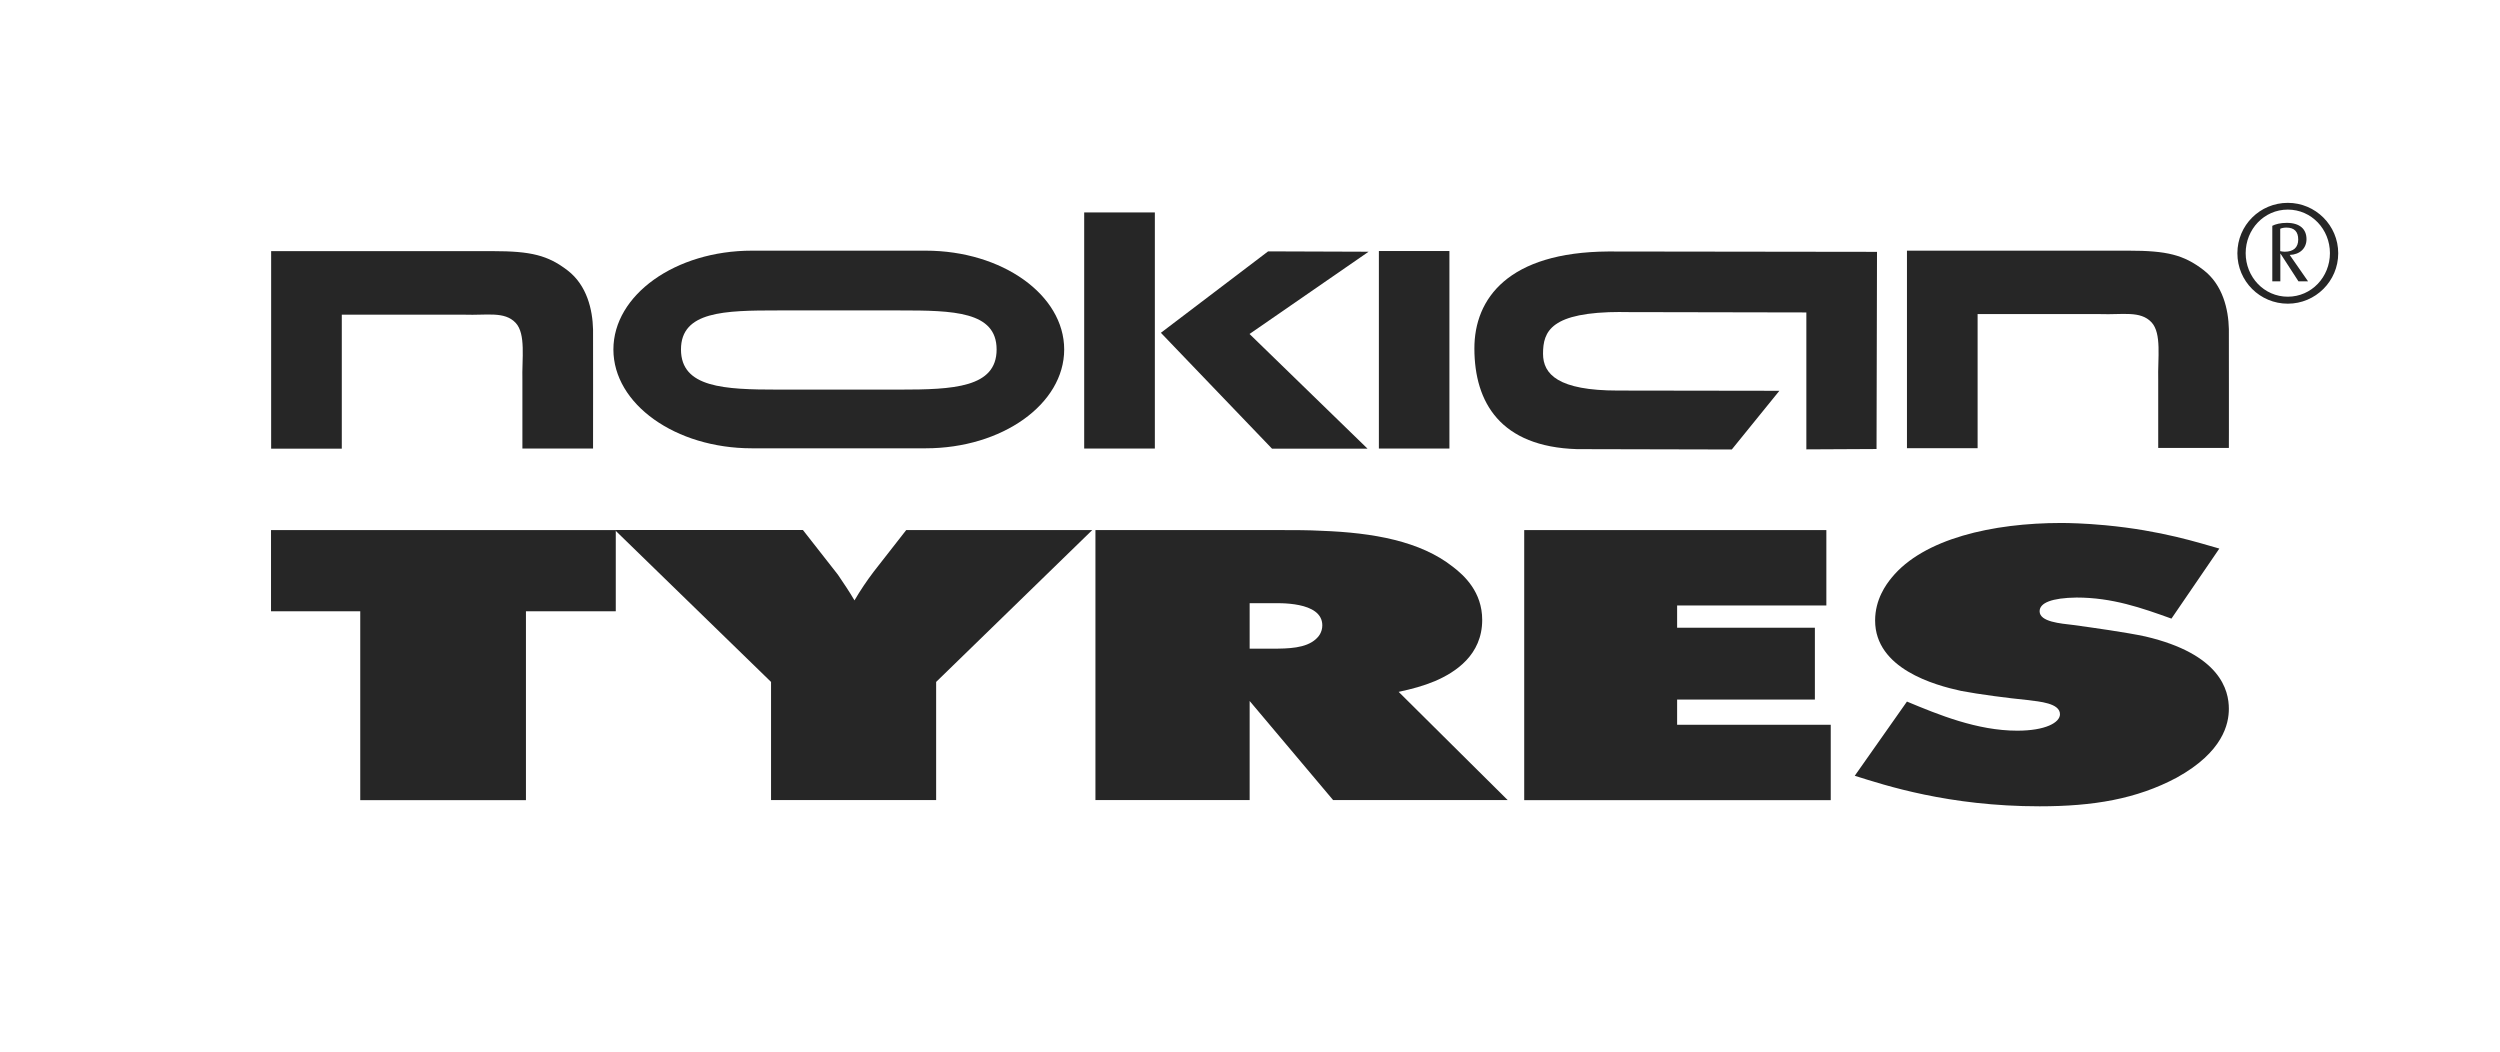
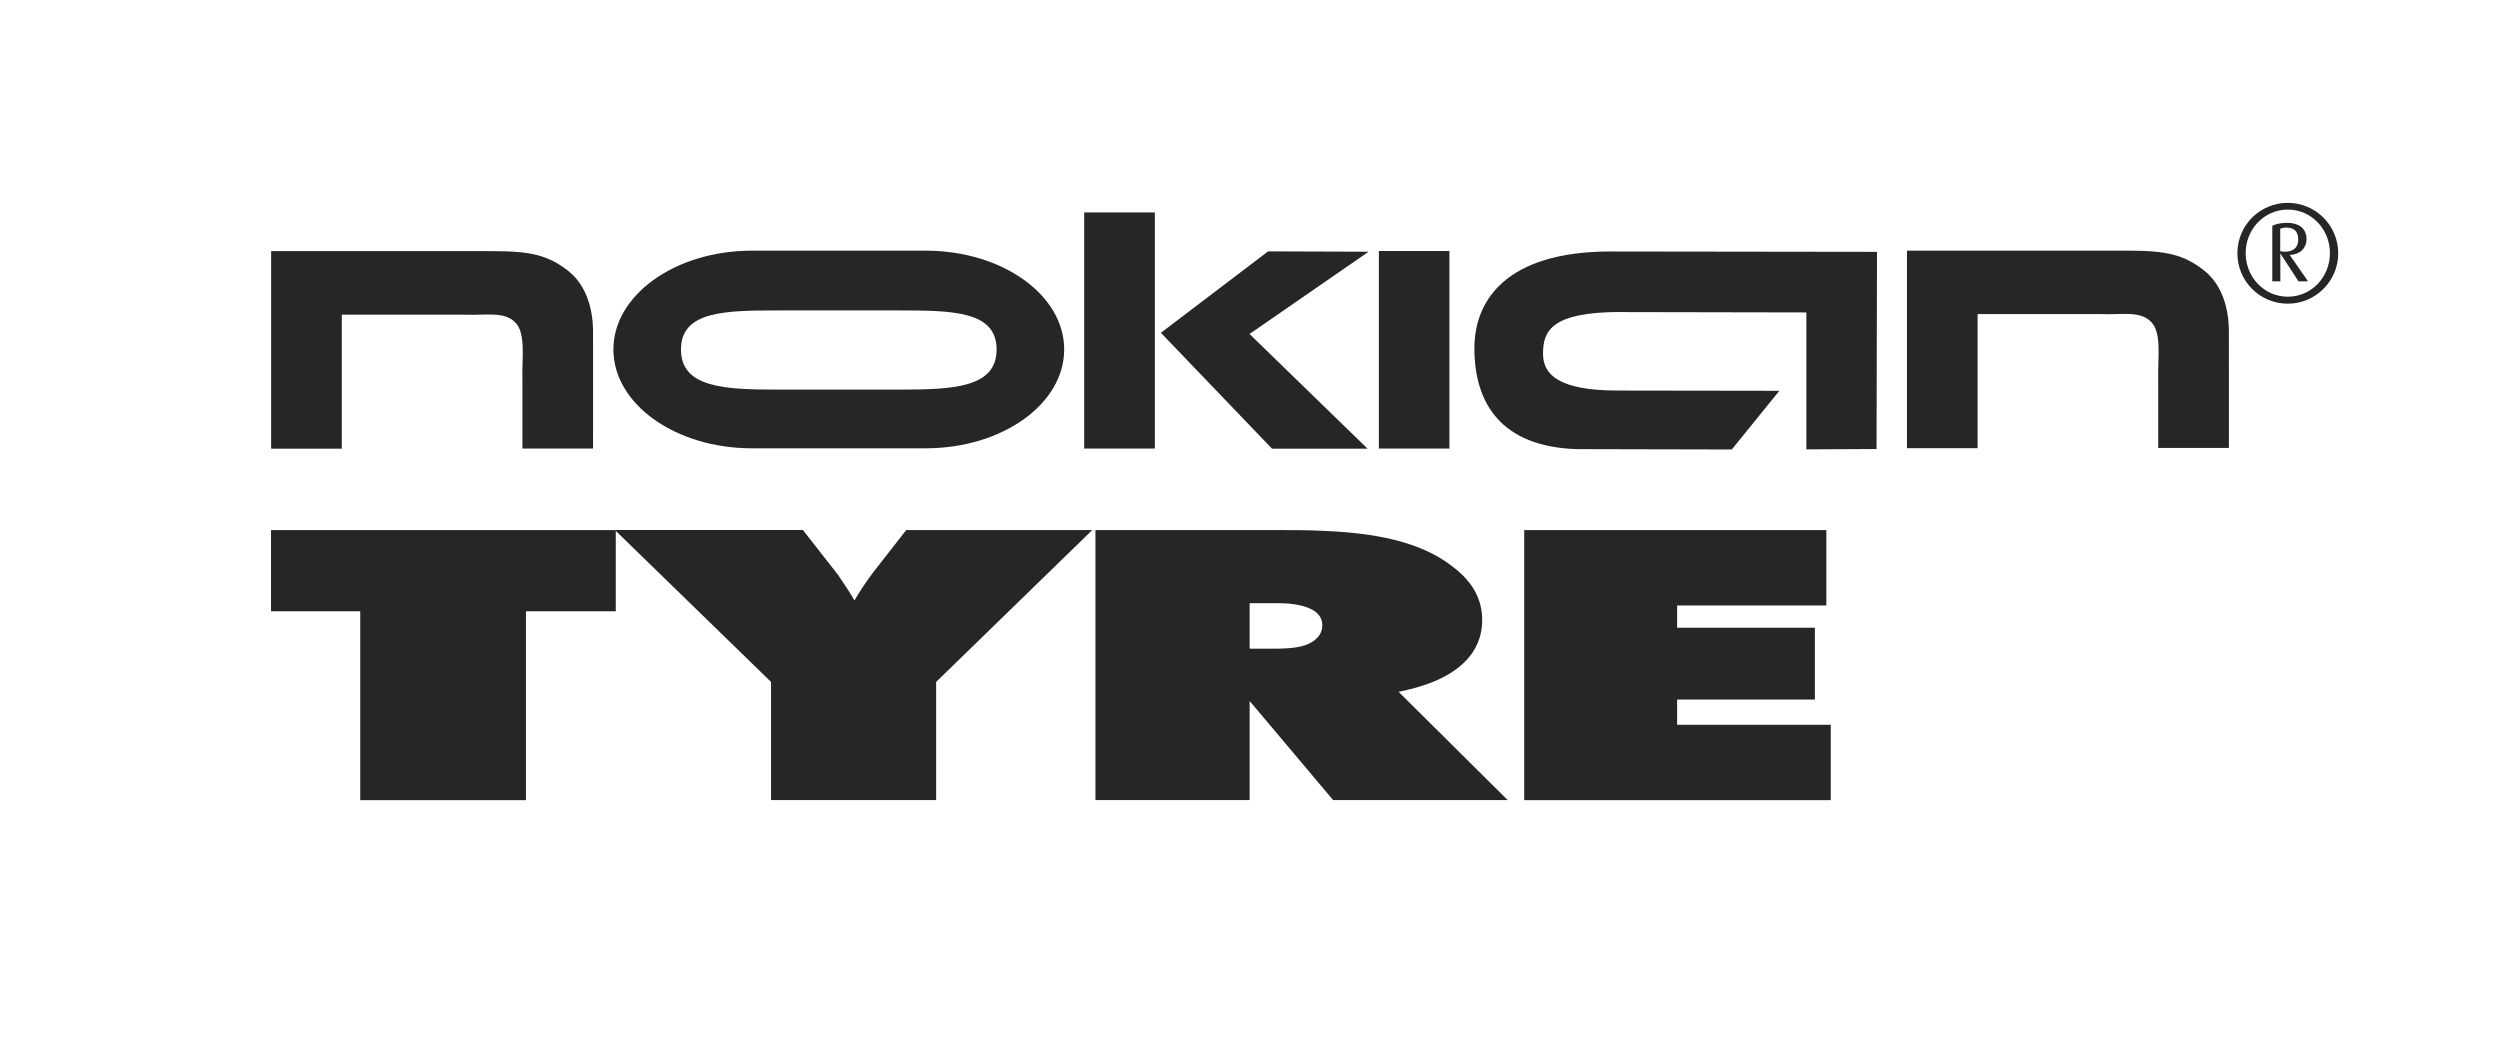
<svg xmlns="http://www.w3.org/2000/svg" id="Layer_1" version="1.1" viewBox="0 0 211.24 88.91">
  <defs>
    <style>
      .st0 {
        fill: #262626;
      }

      .st1 {
        fill: none;
      }
    </style>
  </defs>
  <polygon class="st1" points="0 0 211.24 0 211.24 85.83 0 85.83 0 0 0 0" />
  <polygon class="st0" points="52.03 44.79 22.9 44.79 22.9 51.65 30.44 51.65 30.44 67.61 44.44 67.61 44.44 51.65 52.03 51.65 52.03 44.79 52.03 44.79" />
  <path class="st0" d="M51.96,44.79l13.19,12.83v9.98h13.95v-9.98l13.19-12.83h-15.72l-2.75,3.52c-.59.78-1.13,1.58-1.62,2.42-.43-.74-.92-1.46-1.4-2.17l-2.96-3.78h-15.89Z" />
  <path class="st0" d="M105.59,50.97h1.83c.54,0,4.31-.19,4.31,1.87,0,.58-.32.97-.54,1.16-.86.78-2.32.81-3.71.81h-1.89v-3.85h0ZM92.56,44.79v22.81h13.03v-8.37l7.05,8.37h14.75l-9.21-9.14c1.19-.26,2.05-.49,3.07-.91,1.72-.74,3.99-2.2,3.99-5.17,0-2.36-1.51-3.75-2.48-4.49-2.75-2.17-6.73-2.88-11.09-3.04-1.13-.06-2.26-.06-3.39-.06h-15.72Z" />
-   <path class="st0" d="M187.52,46.35c-1.72-.48-4.85-1.52-9.64-1.97-1.72-.16-3.07-.19-3.72-.19-5.76,0-11.63,1.32-14.32,4.62-.48.58-1.4,1.84-1.4,3.62,0,4.07,5.01,5.46,7.27,5.95,1.51.29,3.98.61,5.6.77,1.02.13,2.75.26,2.75,1.2,0,.71-1.24,1.39-3.61,1.39-3.39,0-6.68-1.36-9.32-2.46l-4.41,6.27c2.58.81,7.92,2.58,15.62,2.58,4.52,0,8.19-.61,11.58-2.42,3.93-2.17,4.41-4.56,4.41-5.82,0-1.55-.7-4.62-7.05-6.11-1.62-.35-4.42-.74-6.09-.97-1.08-.13-2.85-.26-2.85-1.16,0-.71,1.02-1.13,3.12-1.16,3.02,0,5.49.87,8.02,1.78l4.04-5.91h0Z" />
  <polygon class="st0" points="128.79 44.79 128.79 67.61 154.69 67.61 154.69 61.24 141.71 61.24 141.71 59.11 153.35 59.11 153.35 53.04 141.71 53.04 141.71 51.16 154.32 51.16 154.32 44.79 128.79 44.79 128.79 44.79" />
  <path class="st0" d="M28.88,26.59v11.32h-5.97v-16.69h18.73c3.23,0,4.65.35,6.32,1.63,1.64,1.26,2.11,3.32,2.15,4.99,0,.04.01,10.07,0,10.06h-5.97v-5.78c-.05-1.79.31-3.9-.57-4.84-.94-1-2.44-.62-4.33-.69-.05,0-10.35,0-10.37,0h0Z" />
  <polygon class="st0" points="116.51 37.9 122.47 37.9 122.47 21.21 116.51 21.21 116.51 37.9 116.51 37.9" />
  <path class="st0" d="M136.99,26.36c-5.96,0-6.61,1.63-6.61,3.53,0,1.74,1.29,3.11,6.32,3.11l13.65.02-4.02,4.96s-13.03-.03-13.08-.03c-6.48-.2-8.66-3.95-8.67-8.49-.01-4.25,2.88-8.15,11.3-8.21l22.72.03-.04,16.66-5.93.03v-11.57s-15.59-.03-15.64-.03h0Z" />
  <path class="st0" d="M167.1,26.55v11.32h-5.97v-16.69h18.73c3.23,0,4.65.35,6.32,1.63,1.64,1.26,2.11,3.32,2.15,4.99,0,.04.01,10.07,0,10.05h-5.97v-5.78c-.05-1.79.31-3.9-.57-4.84-.94-1-2.45-.62-4.33-.69-.05,0-10.35,0-10.37,0h0Z" />
  <path class="st0" d="M78.22,21.18h-14.69c-6.46,0-11.7,3.74-11.7,8.35s5.24,8.35,11.7,8.35h14.69c6.46,0,11.7-3.74,11.7-8.35s-5.24-8.35-11.7-8.35ZM76.02,32.92h-10.29c-4.52,0-8.19-.16-8.19-3.39s3.67-3.3,8.19-3.3h10.29c4.52,0,8.19.07,8.19,3.3s-3.67,3.39-8.19,3.39Z" />
  <polygon class="st0" points="97.58 37.9 91.61 37.9 91.61 17.95 97.58 17.95 97.58 37.9 97.58 37.9" />
  <polygon class="st0" points="98.09 28.12 107.15 21.24 115.64 21.27 105.58 28.22 115.55 37.91 107.48 37.91 98.09 28.12 98.09 28.12" />
  <path class="st0" d="M193.31,25.66c-2.35,0-4.26-1.89-4.26-4.26s1.91-4.26,4.26-4.26,4.26,1.91,4.26,4.26-1.91,4.26-4.26,4.26ZM193.31,17.71c-2.01,0-3.56,1.67-3.56,3.68s1.55,3.68,3.56,3.68,3.56-1.67,3.56-3.68-1.55-3.68-3.56-3.68ZM194.21,23.77l-1.51-2.33h-.02v2.33h-.68v-4.69c.26-.14.7-.25,1.22-.25,1.12,0,1.67.54,1.67,1.38,0,.76-.55,1.3-1.42,1.33l1.55,2.23h-.8ZM193.2,19.23c-.22,0-.41.04-.53.1v1.89c.08.02.24.05.38.05.75,0,1.14-.37,1.14-1.03s-.32-1.01-1-1.01Z" />
</svg>